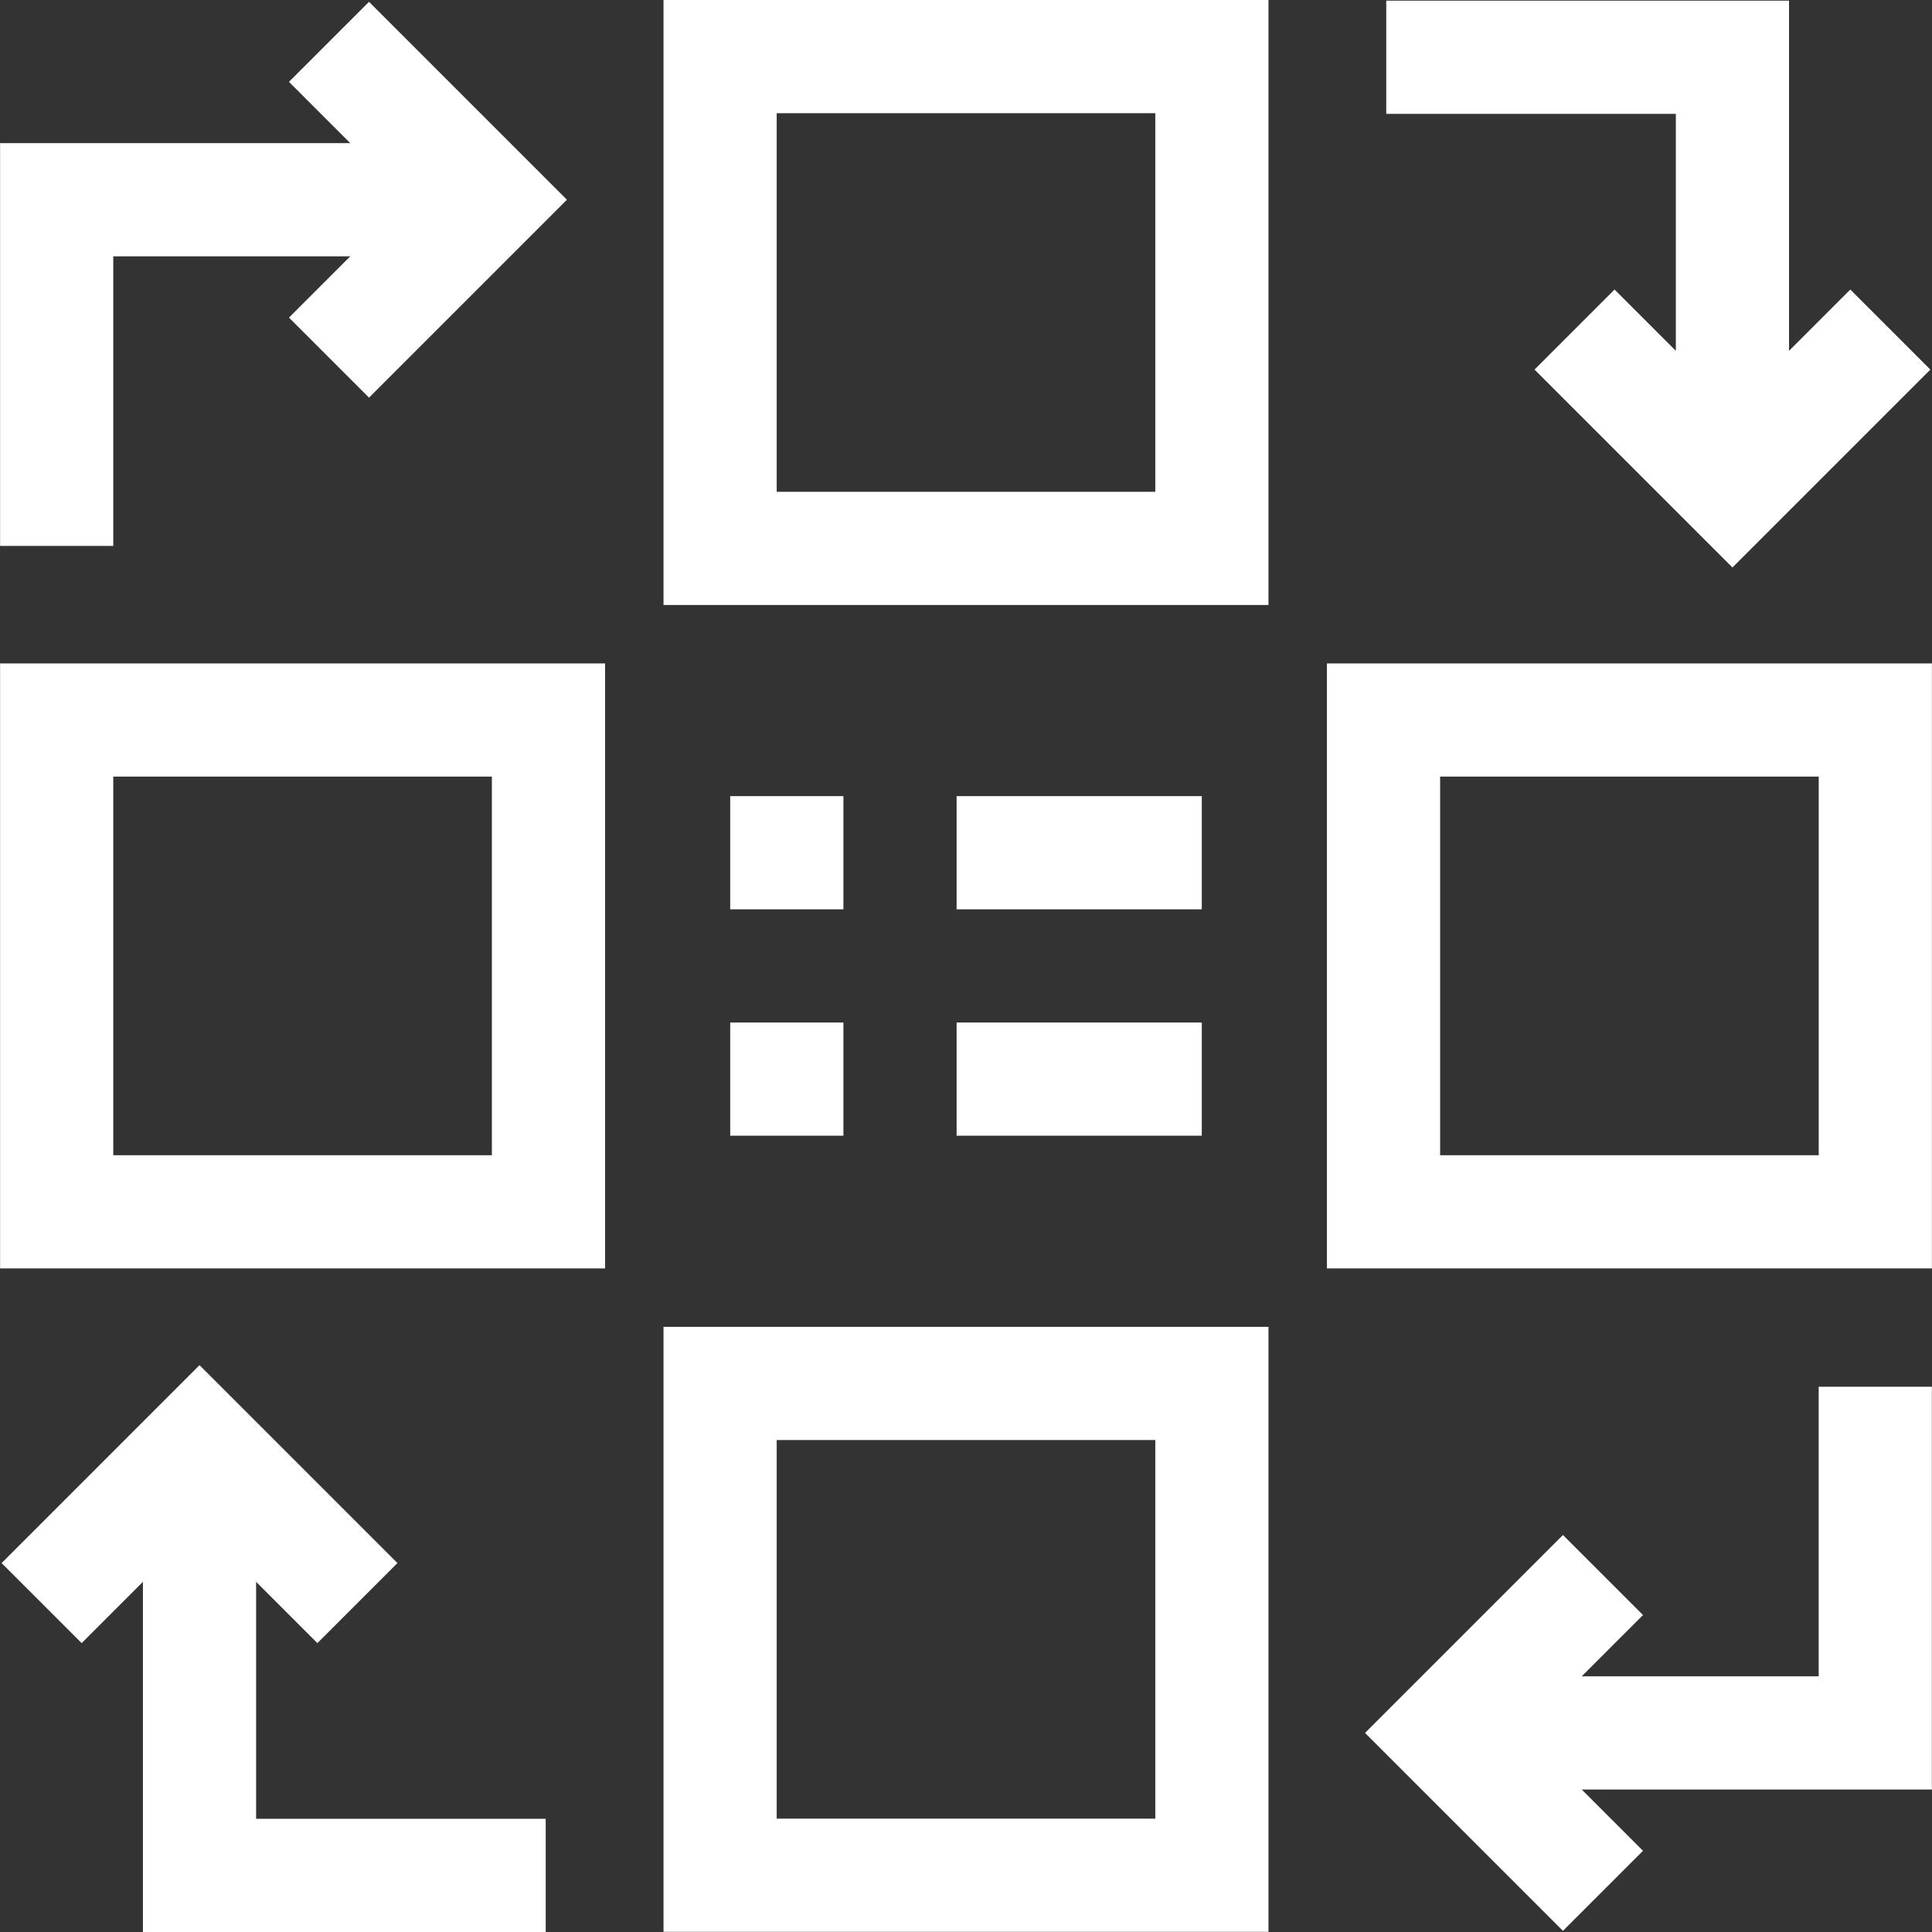
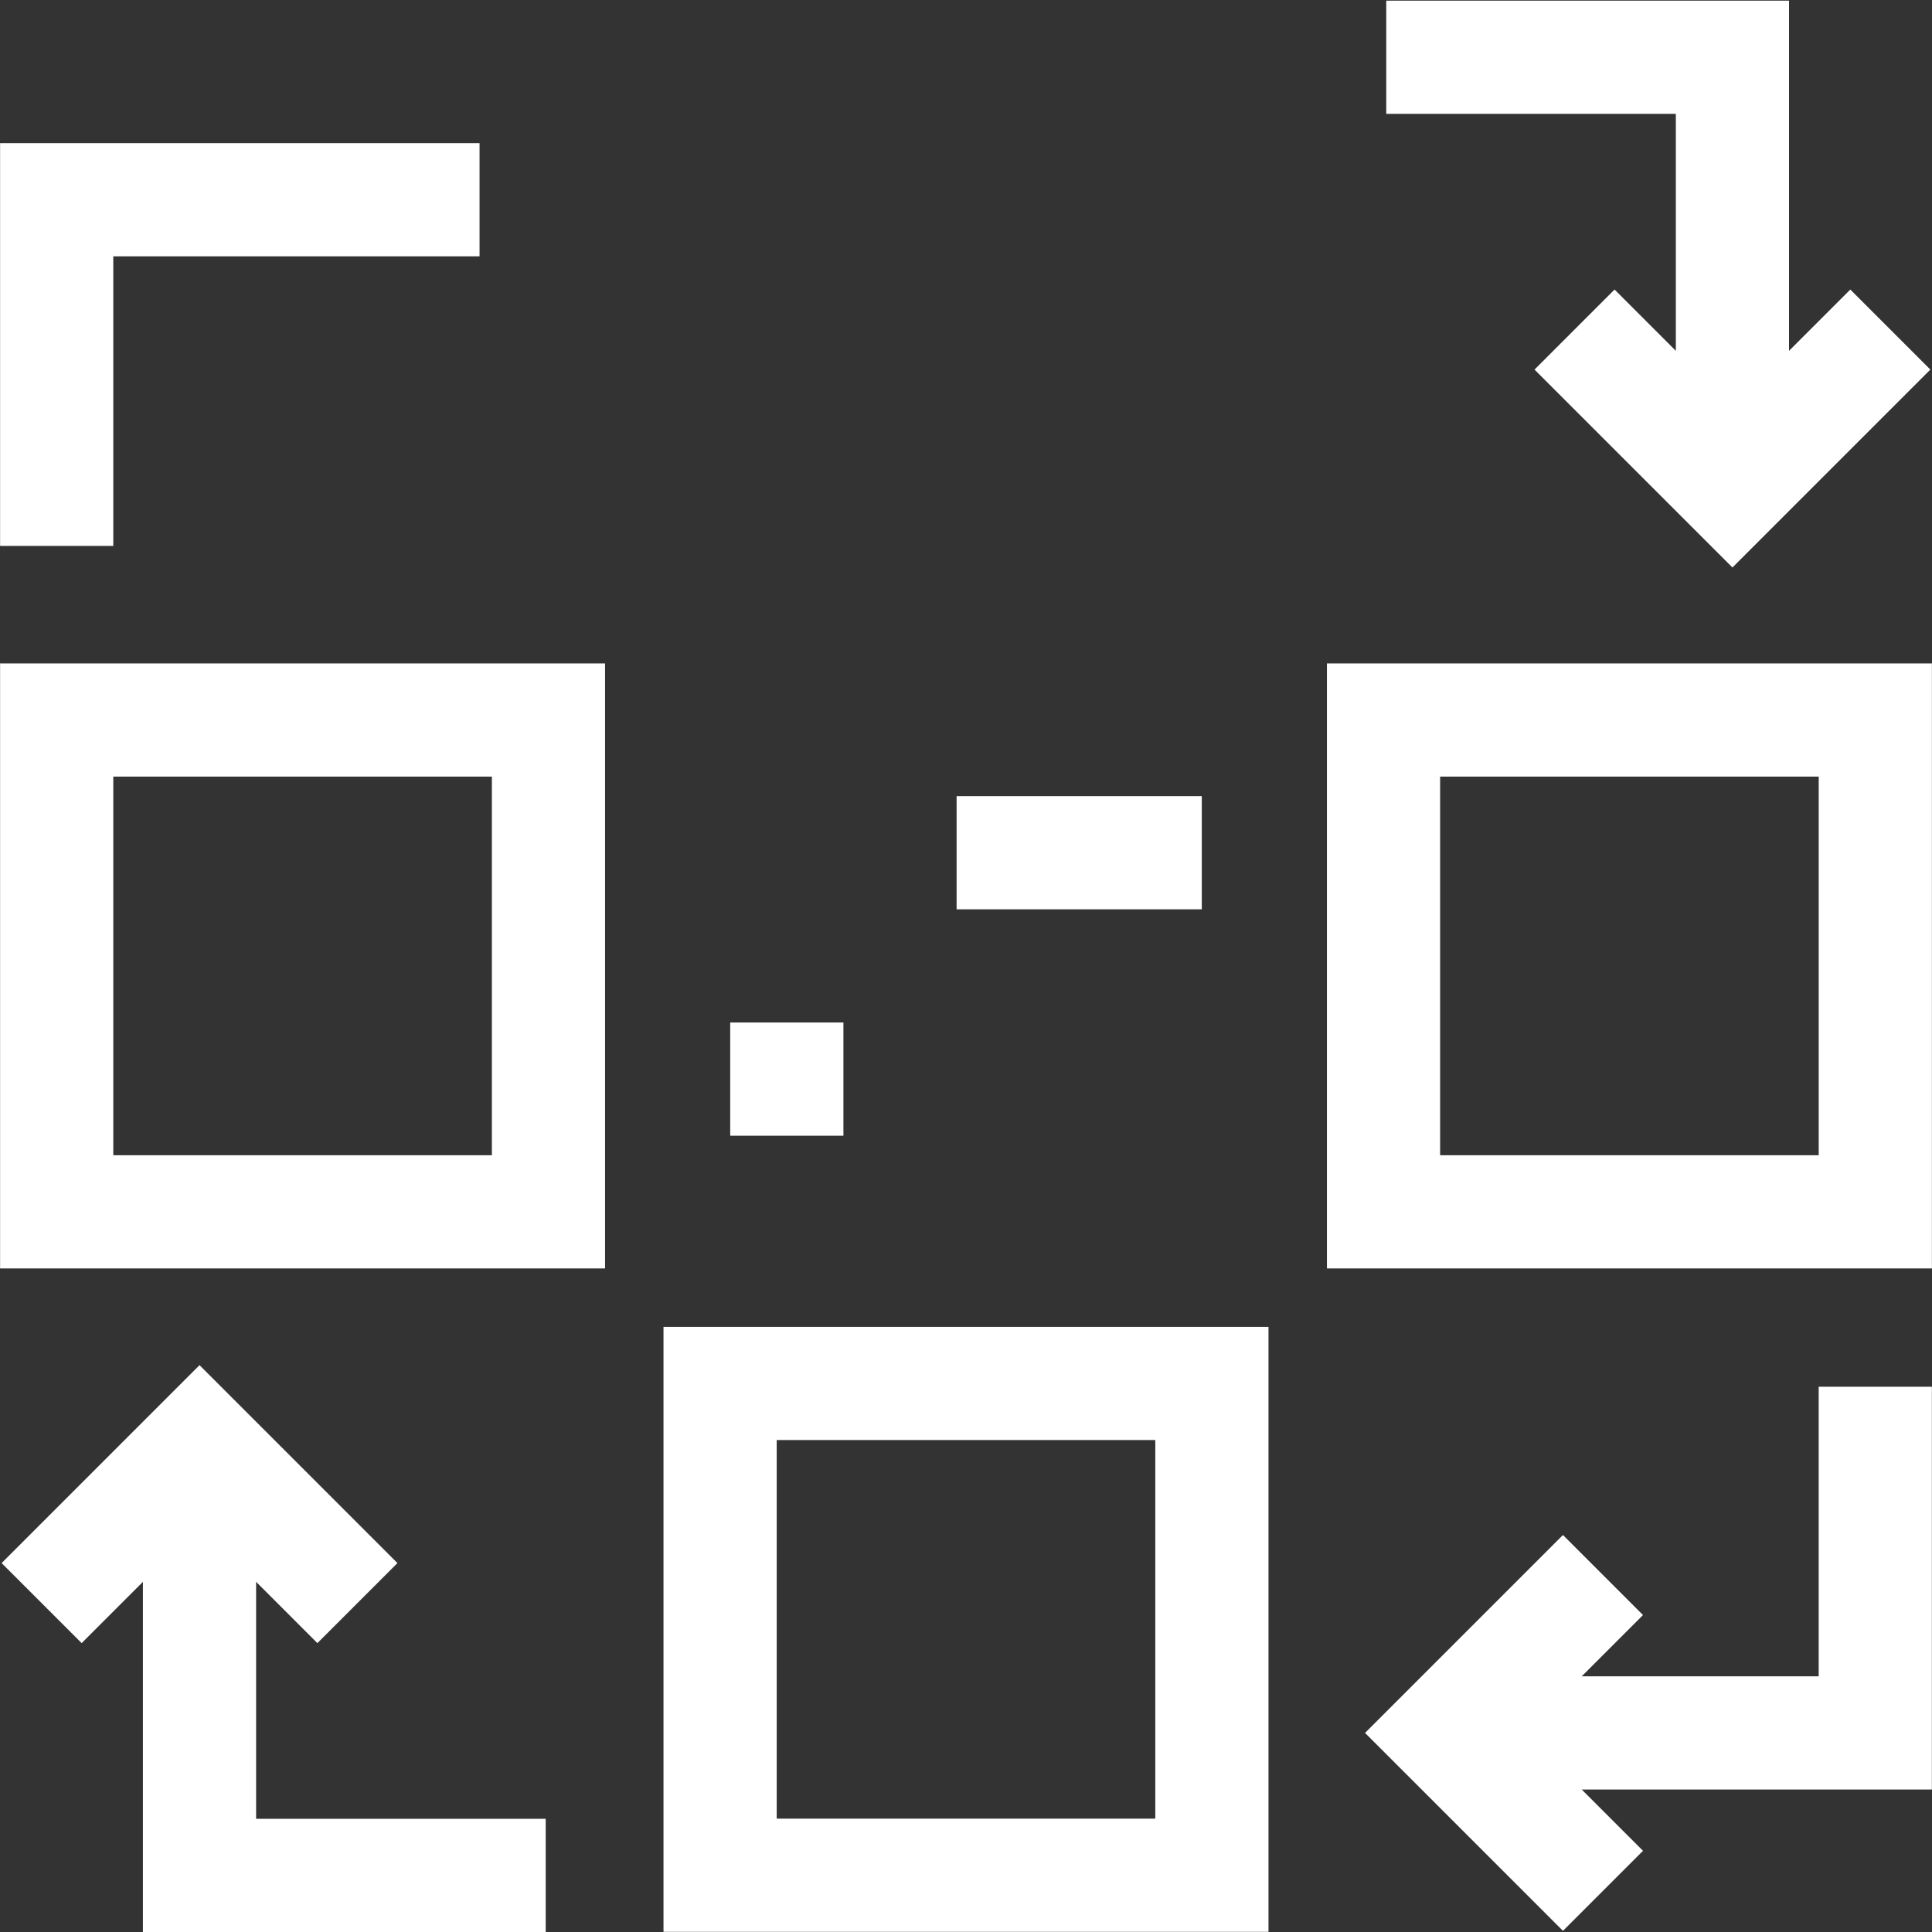
<svg xmlns="http://www.w3.org/2000/svg" xmlns:ns1="http://sodipodi.sourceforge.net/DTD/sodipodi-0.dtd" xmlns:ns2="http://www.inkscape.org/namespaces/inkscape" version="1.1" id="Capa_1" x="0px" y="0px" viewBox="0 0 512.044 512.044" style="enable-background:new 0 0 512.044 512.044;" xml:space="preserve" width="512" height="512" ns1:docname="Process.svg" ns2:version="1.3.2 (091e20e, 2023-11-25, custom)">
  <rect x="0" y="0" width="512.044" height="512.044" fill="#333333" stroke="none" />
  <defs id="defs16" />
  <ns1:namedview id="namedview16" pagecolor="#ffffff" bordercolor="#666666" borderopacity="1.0" ns2:showpageshadow="2" ns2:pageopacity="0.0" ns2:pagecheckerboard="0" ns2:deskcolor="#d1d1d1" ns2:zoom="1.0206092" ns2:cx="256.21952" ns2:cy="256.21952" ns2:window-width="1920" ns2:window-height="974" ns2:window-x="-11" ns2:window-y="1609" ns2:window-maximized="1" ns2:current-layer="g16" />
  <g id="g16">
    <g id="g2">
-       <rect x="190.851" y="15" style="fill:none;stroke:#ffffff;stroke-width:30;stroke-miterlimit:10;stroke-opacity:1" width="130.342" height="130.342" id="rect1" />
      <rect x="190.851" y="366.658" style="fill:none;stroke:#ffffff;stroke-width:30;stroke-miterlimit:10;stroke-opacity:1" width="130.342" height="130.342" id="rect2" />
    </g>
    <g id="g4">
      <rect x="366.68" y="190.829" transform="matrix(-1.836970e-16 1 -1 -1.836970e-16 687.851 -175.851)" style="fill:none;stroke:#ffffff;stroke-width:30;stroke-miterlimit:10;stroke-opacity:1" width="130.342" height="130.342" id="rect3" />
      <rect x="15.022" y="190.829" transform="matrix(-1.836970e-16 1 -1 -1.836970e-16 336.193 175.807)" style="fill:none;stroke:#ffffff;stroke-width:30;stroke-miterlimit:10;stroke-opacity:1" width="130.342" height="130.342" id="rect4" />
    </g>
    <g id="g8">
      <g id="g5">
        <polyline style="fill:none;stroke:#ffffff;stroke-width:30;stroke-miterlimit:10;stroke-opacity:1" points="15.022,144.685 15.022,52.936 &#10;    127.097,52.936    " id="polyline4" />
-         <polyline style="fill:none;stroke:#ffffff;stroke-width:30;stroke-miterlimit:10;stroke-opacity:1" points="87.193,11.089 129.041,52.936 &#10;    87.193,94.784    " id="polyline5" />
      </g>
      <g id="g7">
        <polyline style="fill:none;stroke:#ffffff;stroke-width:30;stroke-miterlimit:10;stroke-opacity:1" points="367.404,15.173 459.153,15.173 &#10;    459.153,127.248    " id="polyline6" />
        <polyline style="fill:none;stroke:#ffffff;stroke-width:30;stroke-miterlimit:10;stroke-opacity:1" points="501.001,87.344 459.153,129.192 &#10;    417.306,87.344    " id="polyline7" />
      </g>
    </g>
    <g id="g12">
      <g id="g9">
        <polyline style="fill:none;stroke:#ffffff;stroke-width:30;stroke-miterlimit:10;stroke-opacity:1" points="497.012,367.532 497.012,459.281 &#10;    384.936,459.281    " id="polyline8" />
        <polyline style="fill:none;stroke:#ffffff;stroke-width:30;stroke-miterlimit:10;stroke-opacity:1" points="424.841,501.129 382.993,459.281 &#10;    424.841,417.433    " id="polyline9" />
      </g>
      <g id="g11">
        <polyline style="fill:none;stroke:#ffffff;stroke-width:30;stroke-miterlimit:10;stroke-opacity:1" points="144.63,497.044 52.88,497.044 &#10;    52.88,384.969    " id="polyline10" />
        <polyline style="fill:none;stroke:#ffffff;stroke-width:30;stroke-miterlimit:10;stroke-opacity:1" points="11.033,424.873 52.88,383.026 &#10;    94.728,424.873    " id="polyline11" />
      </g>
    </g>
    <g id="g13">
      <line style="fill:none;stroke:#ffffff;stroke-width:30;stroke-miterlimit:10;stroke-opacity:1" x1="253.532" y1="226" x2="318.512" y2="226" id="line12" />
-       <line style="fill:none;stroke:#ffffff;stroke-width:30;stroke-miterlimit:10;stroke-opacity:1" x1="193.532" y1="226" x2="223.532" y2="226" id="line13" />
    </g>
    <g id="g15">
-       <line style="fill:none;stroke:#ffffff;stroke-width:30;stroke-miterlimit:10;stroke-opacity:1" x1="253.532" y1="286" x2="318.512" y2="286" id="line14" />
      <line style="fill:none;stroke:#ffffff;stroke-width:30;stroke-miterlimit:10;stroke-opacity:1" x1="193.532" y1="286" x2="223.532" y2="286" id="line15" />
    </g>
  </g>
</svg>